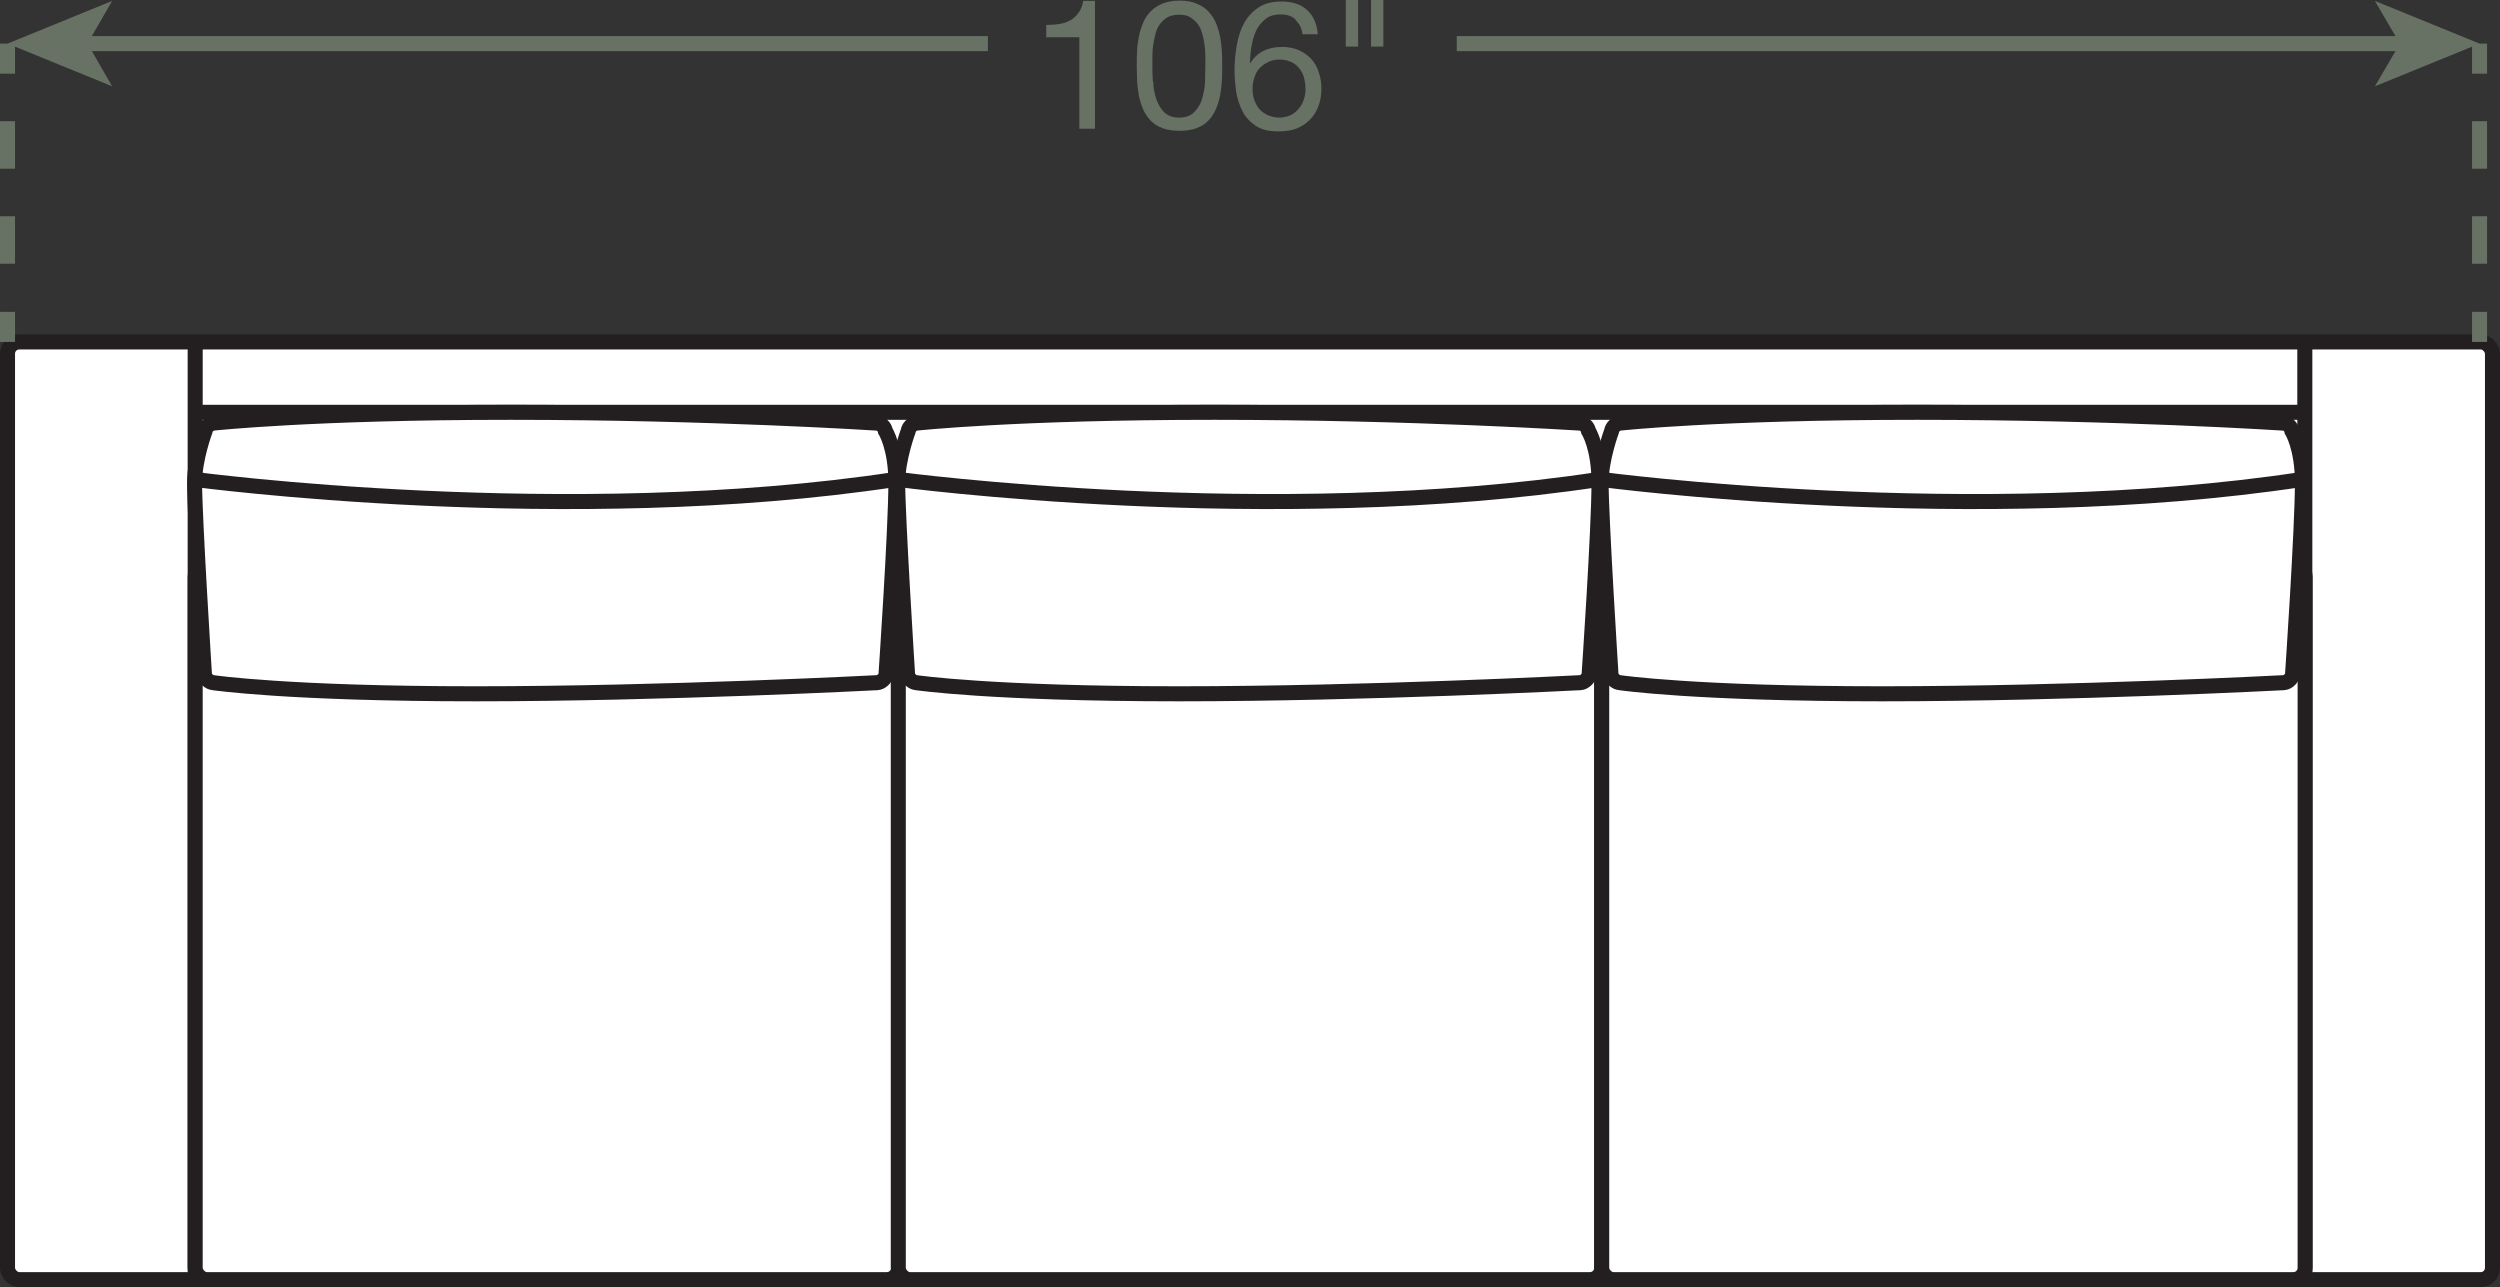
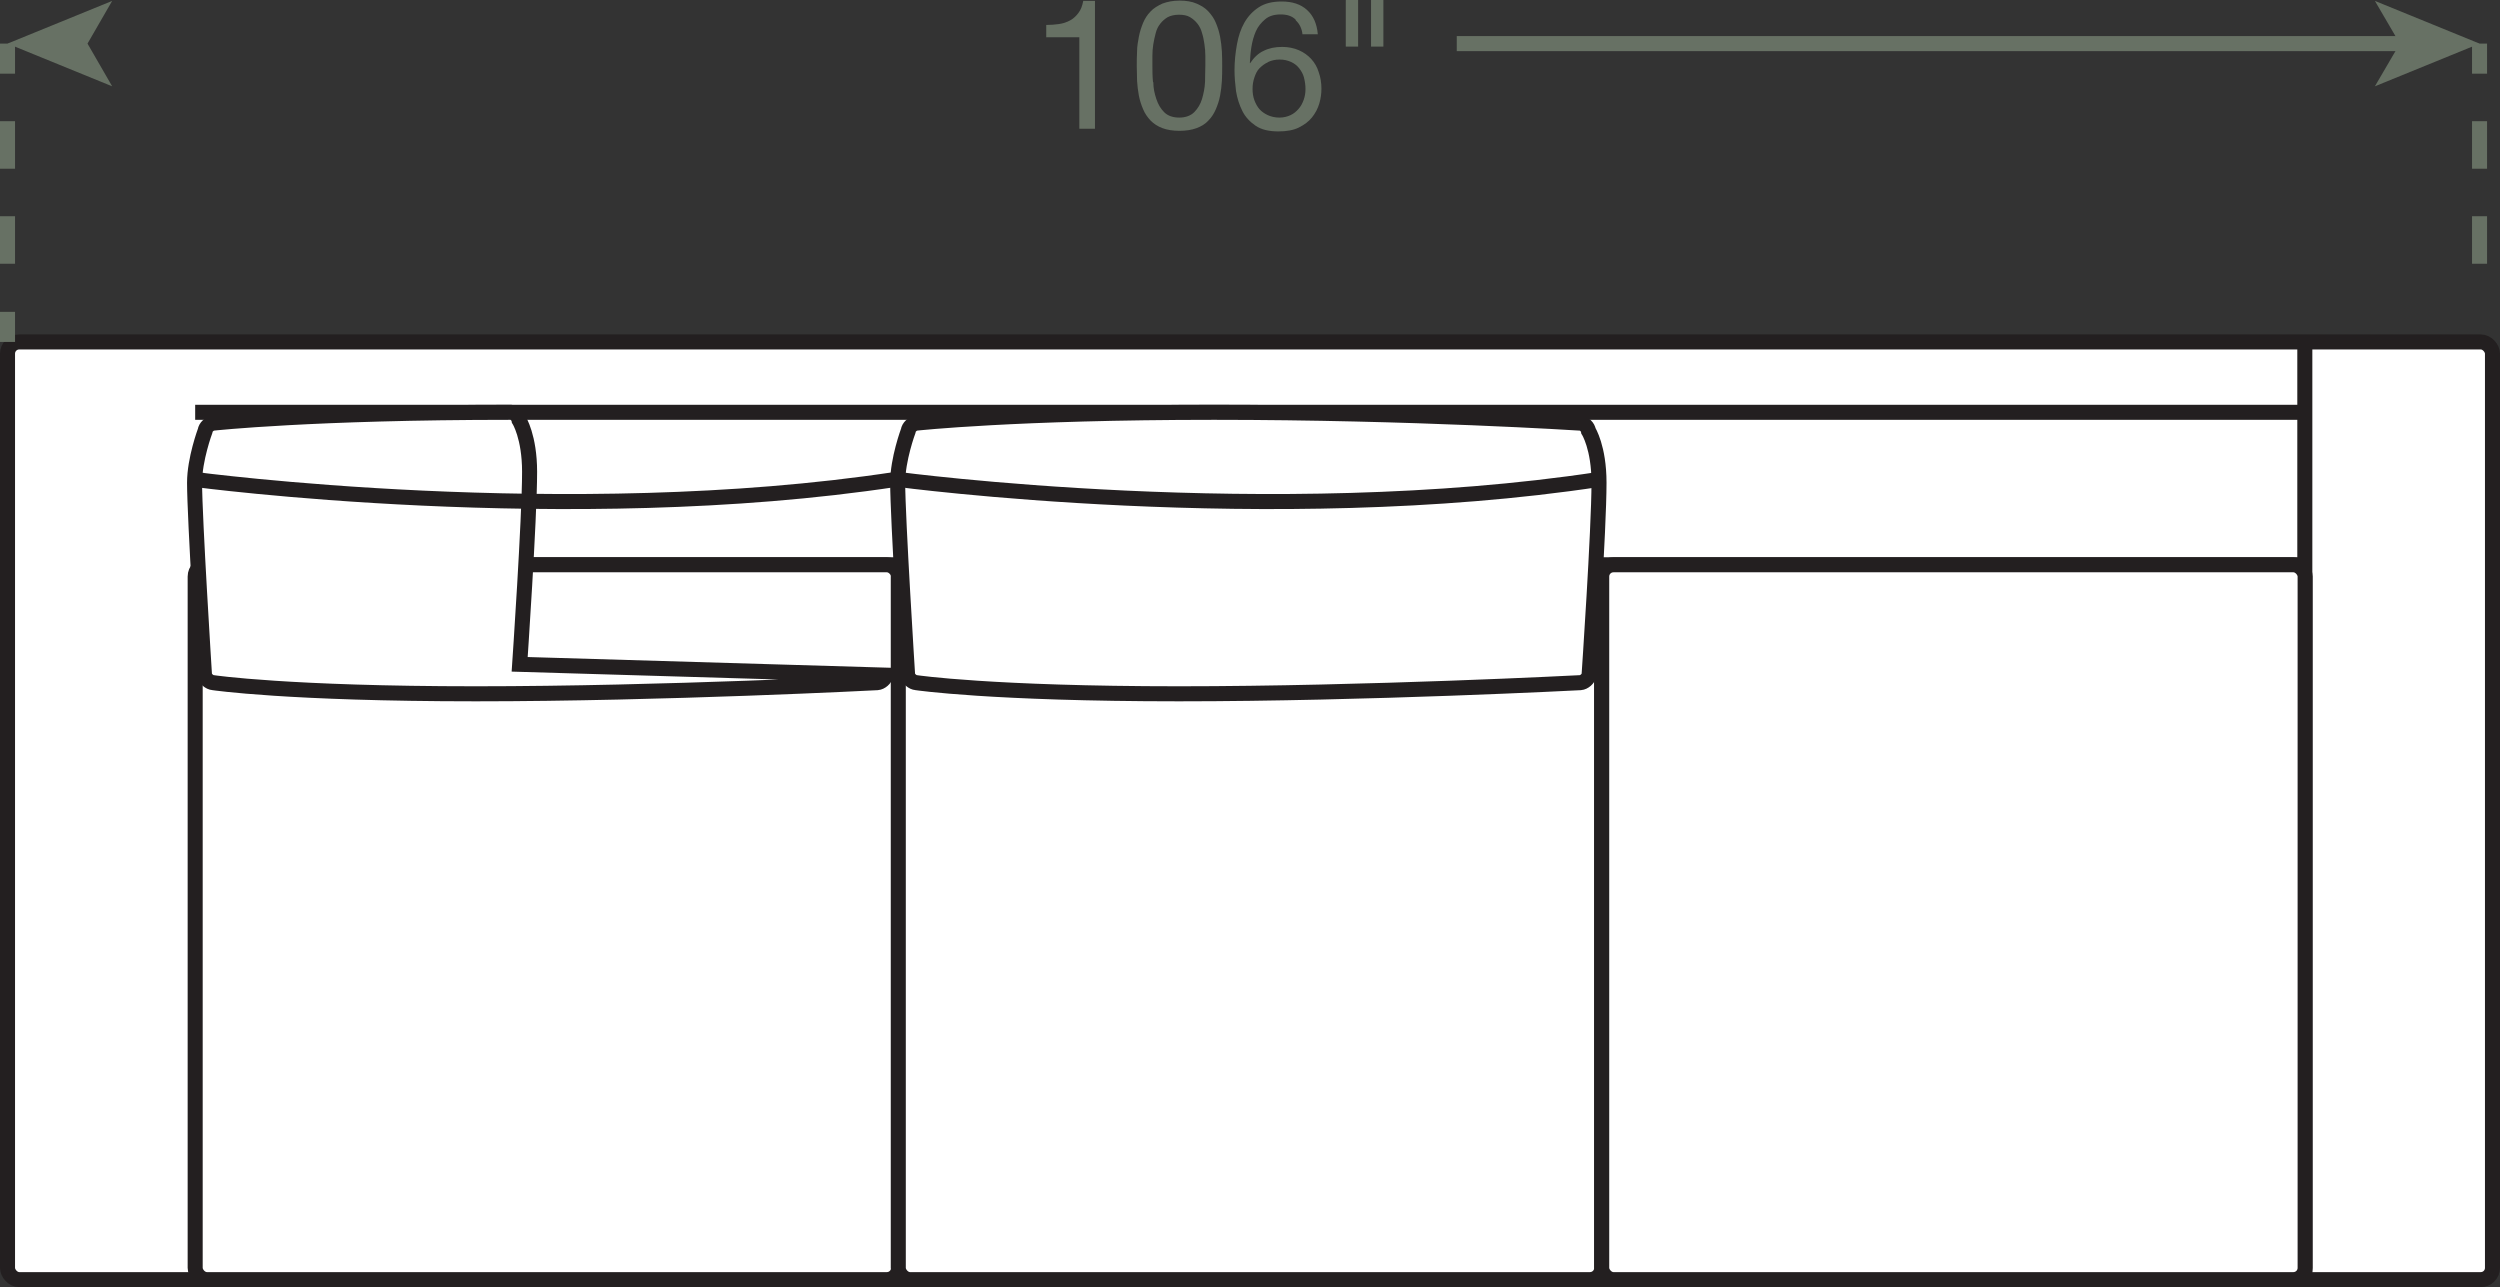
<svg xmlns="http://www.w3.org/2000/svg" id="Layer_2" viewBox="0 0 83.13 42.8">
  <rect x="0" y="0" width="83.13" height="42.8" fill="#333333" stroke="none" />
  <defs>
    <style>.cls-1,.cls-2,.cls-3{fill:none;}.cls-1,.cls-2,.cls-3,.cls-4{stroke-width:.5px;}.cls-1,.cls-4{stroke:#231f20;}.cls-2,.cls-3{stroke:#677164;}.cls-3{stroke-dasharray:0 0 1.58 1.58;}.cls-4,.cls-5{fill:#fff;}.cls-5,.cls-6{stroke-width:0px;}.cls-6{fill:#677164;}</style>
  </defs>
  <g id="Layer_1-2">
    <rect class="cls-5" x=".25" y="11.37" width="82.63" height="31.18" rx=".39" ry=".39" />
    <rect class="cls-1" x=".25" y="11.37" width="82.63" height="31.18" rx=".39" ry=".39" />
-     <line class="cls-1" x1="6.49" y1="42.55" x2="6.49" y2="11.37" />
    <line class="cls-1" x1="76.64" y1="42.55" x2="76.64" y2="11.37" />
    <line class="cls-1" x1="6.49" y1="13.71" x2="76.64" y2="13.71" />
    <line class="cls-1" x1="6.49" y1="18.78" x2="76.64" y2="18.78" />
    <rect class="cls-5" x="6.49" y="18.78" width="23.39" height="23.77" rx=".39" ry=".39" />
    <rect class="cls-1" x="6.49" y="18.78" width="23.39" height="23.77" rx=".39" ry=".39" />
-     <path class="cls-4" d="M29.46,22.45c-.03.12-.16.24-.29.25,0,0-7.11.37-13.35.37s-8.73-.37-8.73-.37c-.13-.01-.26-.13-.29-.25,0,0-.33-5.23-.33-6.4,0-.78.35-1.72.35-1.72.02-.13.14-.24.27-.26,0,0,3.28-.36,9.9-.36s12.18.36,12.18.36c.13.01.25.13.27.26,0,0,.35.55.35,1.72,0,1.56-.33,6.4-.33,6.4Z" />
+     <path class="cls-4" d="M29.46,22.45c-.03.12-.16.24-.29.25,0,0-7.11.37-13.35.37s-8.73-.37-8.73-.37c-.13-.01-.26-.13-.29-.25,0,0-.33-5.23-.33-6.4,0-.78.35-1.72.35-1.72.02-.13.14-.24.27-.26,0,0,3.28-.36,9.9-.36c.13.01.25.13.27.26,0,0,.35.55.35,1.72,0,1.56-.33,6.4-.33,6.4Z" />
    <path class="cls-1" d="M6.46,15.94s12.41,1.66,23.33,0" />
    <rect class="cls-5" x="29.87" y="18.78" width="23.39" height="23.77" rx=".39" ry=".39" />
    <rect class="cls-1" x="29.87" y="18.78" width="23.39" height="23.77" rx=".39" ry=".39" />
    <path class="cls-4" d="M52.84,22.45c-.03.12-.16.24-.29.25,0,0-7.11.37-13.35.37s-8.73-.37-8.73-.37c-.13-.01-.26-.13-.29-.25,0,0-.33-5.23-.33-6.4,0-.78.35-1.72.35-1.72.02-.13.14-.24.27-.26,0,0,3.28-.36,9.9-.36s12.18.36,12.18.36c.13.01.25.13.27.26,0,0,.35.55.35,1.72,0,1.56-.33,6.4-.33,6.4Z" />
    <path class="cls-1" d="M29.85,15.94s12.41,1.66,23.33,0" />
    <rect class="cls-5" x="53.26" y="18.78" width="23.39" height="23.77" rx=".39" ry=".39" />
    <rect class="cls-1" x="53.26" y="18.78" width="23.39" height="23.77" rx=".39" ry=".39" />
-     <path class="cls-4" d="M76.23,22.45c-.03.12-.16.24-.29.25,0,0-7.11.37-13.35.37s-8.73-.37-8.73-.37c-.13-.01-.26-.13-.29-.25,0,0-.33-5.23-.33-6.4,0-.78.35-1.72.35-1.72.02-.13.14-.24.27-.26,0,0,3.28-.36,9.9-.36s12.18.36,12.18.36c.13.01.25.13.27.26,0,0,.35.55.35,1.72,0,1.56-.33,6.4-.33,6.4Z" />
-     <path class="cls-1" d="M53.23,15.94s12.41,1.66,23.33,0" />
    <line class="cls-2" x1="82.45" y1="1.45" x2="82.45" y2="2.45" />
    <line class="cls-3" x1="82.45" y1="4.03" x2="82.45" y2="9.58" />
-     <line class="cls-2" x1="82.45" y1="10.37" x2="82.45" y2="11.37" />
    <line class="cls-2" x1=".25" y1="1.45" x2=".25" y2="2.45" />
    <line class="cls-3" x1=".25" y1="4.03" x2=".25" y2="9.58" />
    <line class="cls-2" x1=".25" y1="10.37" x2=".25" y2="11.37" />
    <path class="cls-6" d="M35.89,4.28V1.24h-1.1v-.41c.14,0,.28-.01.42-.03.14-.02.26-.06.37-.12.11-.06.2-.14.28-.25.08-.1.13-.24.16-.4h.39v4.25h-.51Z" />
    <path class="cls-6" d="M37.81,1.71c0-.17.03-.33.06-.49s.08-.31.14-.46c.06-.14.14-.27.25-.38.1-.11.24-.19.39-.26.16-.06.35-.1.57-.1s.41.03.57.1.29.15.39.26c.1.11.19.23.25.38.06.14.11.3.14.46.03.16.05.32.06.49s.01.33.01.49,0,.32-.01.49-.03.33-.06.49c-.03.16-.08.31-.14.45-.06.14-.14.27-.25.38-.1.11-.23.19-.39.25-.16.06-.35.09-.57.09s-.41-.03-.57-.09c-.16-.06-.29-.15-.39-.25-.1-.11-.19-.23-.25-.38-.06-.14-.11-.29-.14-.45s-.05-.32-.06-.49c0-.17-.01-.33-.01-.49s0-.32.01-.49ZM38.35,2.73c0,.2.04.38.1.56s.14.32.26.44.29.18.5.18.38-.06.5-.18.21-.27.26-.44c.05-.17.09-.36.1-.56,0-.2.01-.38.01-.54,0-.1,0-.22,0-.34s-.01-.25-.03-.38c-.02-.13-.04-.25-.08-.37-.03-.12-.08-.22-.15-.31s-.15-.16-.25-.22c-.1-.06-.22-.08-.37-.08s-.27.03-.37.08c-.1.06-.18.13-.25.22-.07.09-.12.19-.15.31s-.06.24-.08.37-.03.25-.03.38,0,.24,0,.34c0,.16,0,.34.02.54Z" />
    <path class="cls-6" d="M43.08.65c-.12-.12-.29-.17-.49-.17-.22,0-.39.05-.52.16-.13.11-.24.24-.31.4s-.12.34-.15.53c-.03.19-.04.36-.05.53h.01c.12-.18.27-.33.45-.41.18-.09.38-.13.62-.13.2,0,.39.04.55.11.16.07.3.17.41.29.11.12.2.27.25.44.06.17.09.35.09.55,0,.16-.02.32-.07.49s-.13.32-.24.46-.26.25-.44.34c-.18.09-.41.13-.68.13-.32,0-.57-.06-.76-.19s-.34-.29-.44-.49c-.1-.2-.17-.42-.21-.66-.03-.24-.05-.47-.05-.7,0-.29.03-.57.08-.85s.13-.52.25-.73c.12-.21.28-.38.48-.51.2-.13.45-.19.76-.19.35,0,.63.09.84.28.21.19.33.46.36.81h-.51c-.02-.19-.1-.35-.22-.46ZM42.16,2.07c-.11.05-.2.12-.28.2s-.13.19-.17.31-.06.24-.06.38.02.26.06.37.1.22.17.3.17.15.28.2.24.08.38.08.26-.03.37-.08c.11-.05.19-.12.27-.21s.13-.19.17-.3c.04-.11.06-.23.06-.36,0-.13-.02-.26-.05-.38s-.09-.22-.16-.31c-.07-.09-.16-.16-.27-.21s-.23-.08-.38-.08-.27.03-.38.08Z" />
    <path class="cls-6" d="M45.16,0v1.55h-.41V0h.41ZM46,0v1.55h-.41V0h.41Z" />
-     <line class="cls-2" x1="2.72" y1="1.45" x2="32.85" y2="1.45" />
    <polygon class="cls-6" points=".25 1.45 3.73 2.87 2.91 1.45 3.73 .03 .25 1.45" />
    <line class="cls-2" x1="79.98" y1="1.45" x2="48.44" y2="1.45" />
    <polygon class="cls-6" points="82.45 1.45 78.97 .03 79.8 1.45 78.97 2.87 82.45 1.45" />
  </g>
</svg>